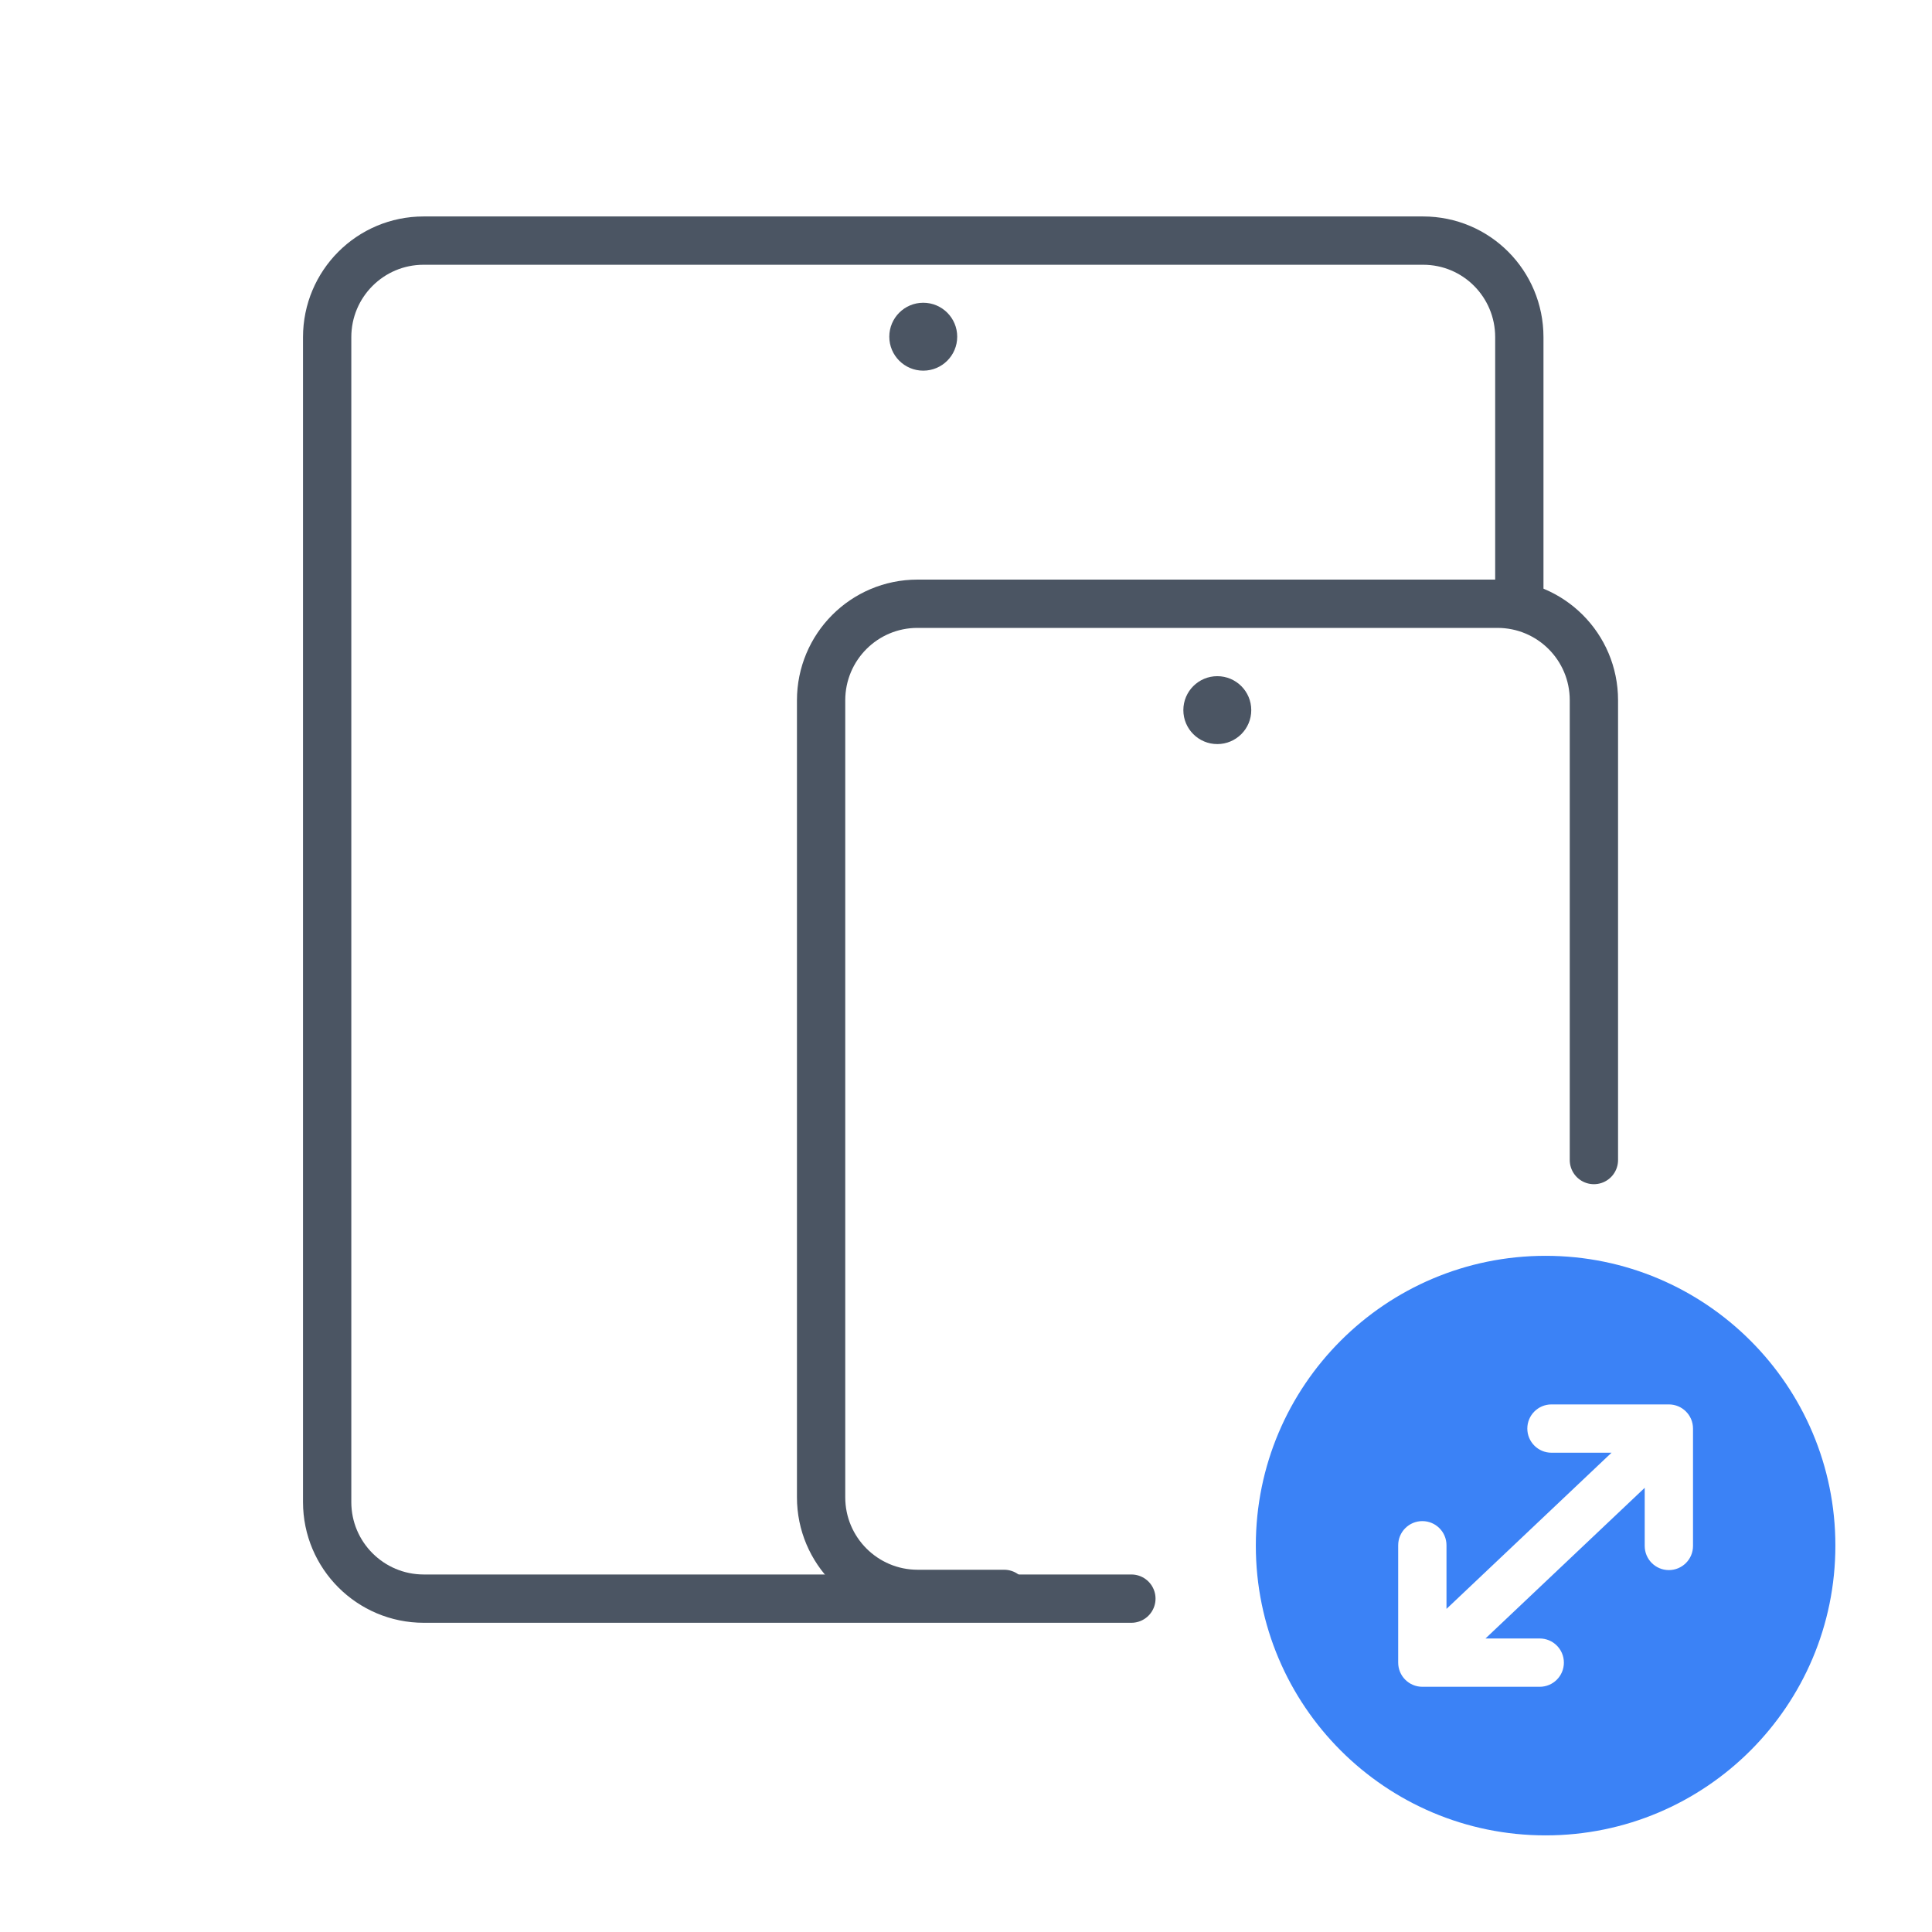
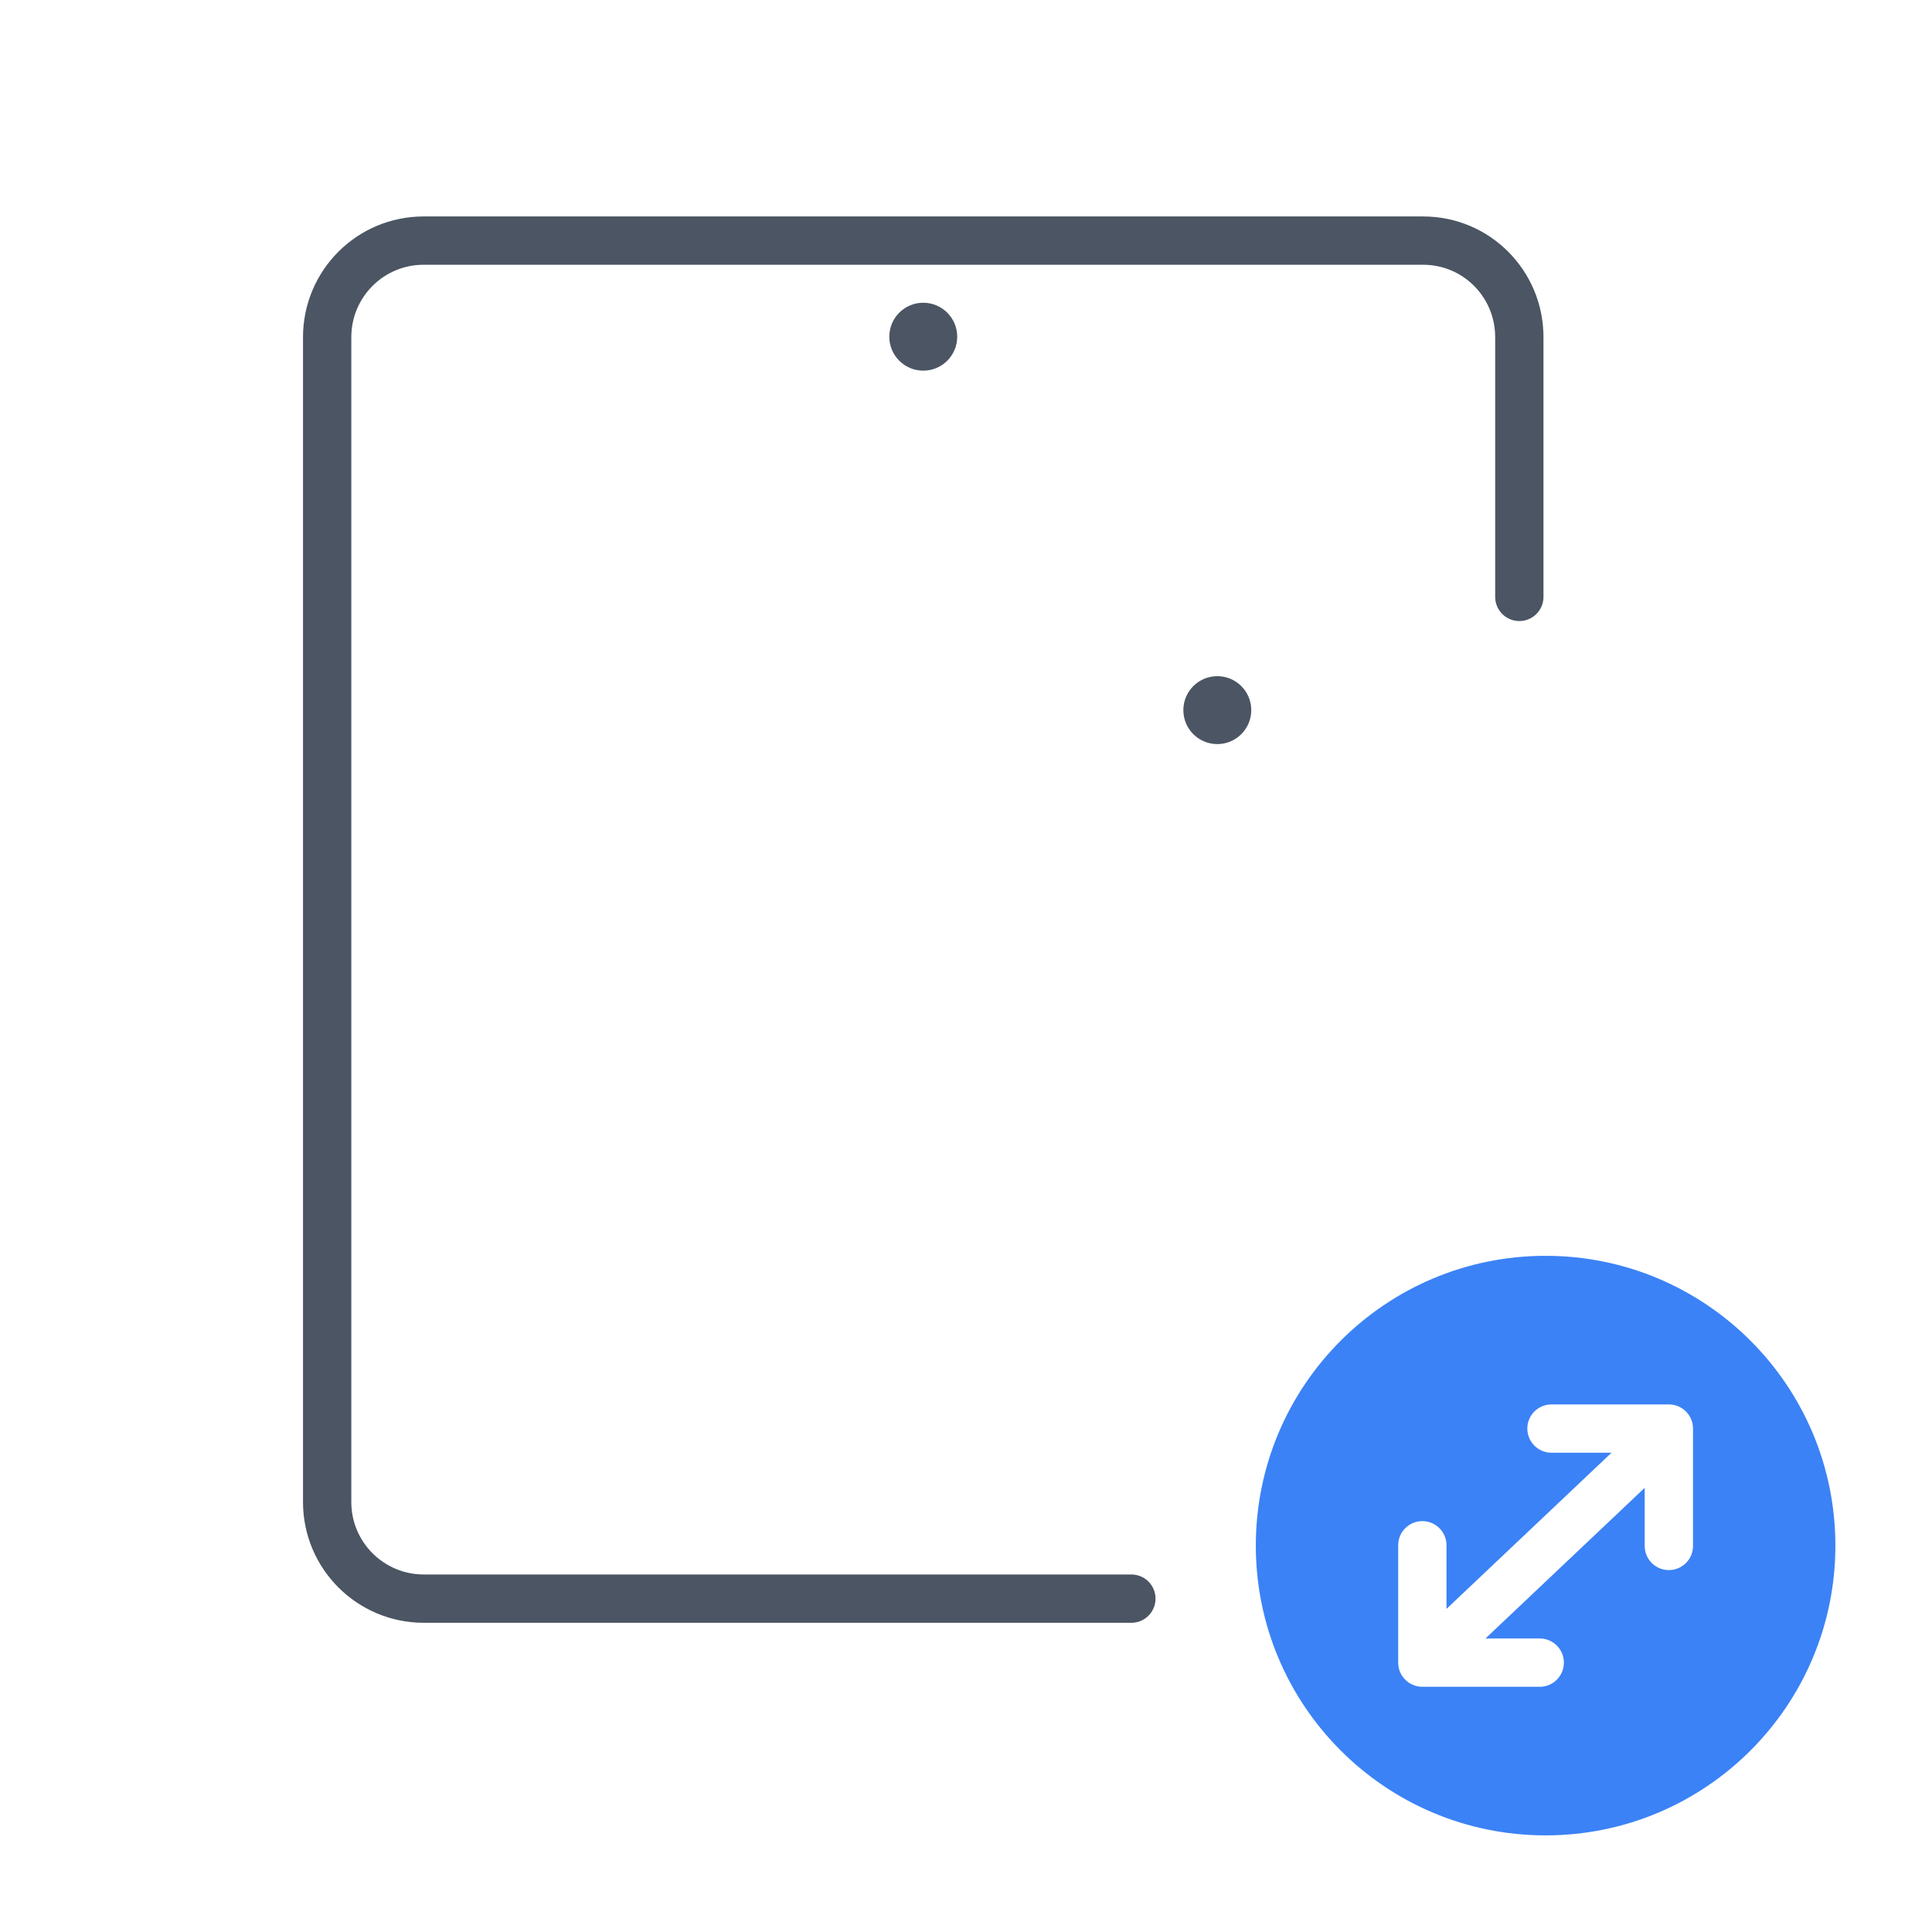
<svg xmlns="http://www.w3.org/2000/svg" width="80" height="80" viewBox="0 0 80 80" fill="none">
  <path d="M62.912 24.716C62.912 21.564 62.912 17.141 62.912 13.961C62.912 11.752 61.137 9.963 58.928 9.963C48.721 9.963 26.601 9.963 17.54 9.963C15.331 9.963 13.547 11.754 13.547 13.963V62.196C13.547 64.405 15.338 66.196 17.547 66.196H46.848" stroke="#4B5563" stroke-width="2" stroke-linecap="round" stroke-linejoin="round" />
  <circle cx="38.23" cy="13.942" r="1.406" fill="#4B5563" />
-   <path d="M66 48.035C66 45.21 66 34.806 66 28.994C66 26.785 64.214 25 62.005 25C55.486 25 44.033 25 37.991 25C35.782 25 34 26.791 34 29V62C34 64.209 35.791 66 38 66H41.579" stroke="#4B5563" stroke-width="2" stroke-linecap="round" stroke-linejoin="round" />
  <circle cx="50.406" cy="29.405" r="1.406" fill="#4B5563" />
  <path fill-rule="evenodd" clip-rule="evenodd" d="M64 75.999C70.627 75.999 75.999 70.627 75.999 64C75.999 57.373 70.627 52.001 64 52.001C57.373 52.001 52.001 57.373 52.001 64C52.001 70.627 57.373 75.999 64 75.999ZM68.104 61.607L61.511 67.846H63.757C64.309 67.846 64.757 68.294 64.757 68.846C64.757 69.399 64.309 69.846 63.757 69.846H58.896C58.344 69.846 57.896 69.399 57.896 68.846L57.896 63.986C57.896 63.433 58.344 62.986 58.896 62.986C59.448 62.986 59.896 63.433 59.896 63.986V66.621L66.73 60.154H64.243C63.691 60.154 63.243 59.706 63.243 59.154C63.243 58.601 63.691 58.154 64.243 58.154H69.104C69.656 58.154 70.104 58.601 70.104 59.154V64.014C70.104 64.567 69.656 65.014 69.104 65.014C68.552 65.014 68.104 64.567 68.104 64.014V61.607Z" fill="#3B82F6" />
</svg>